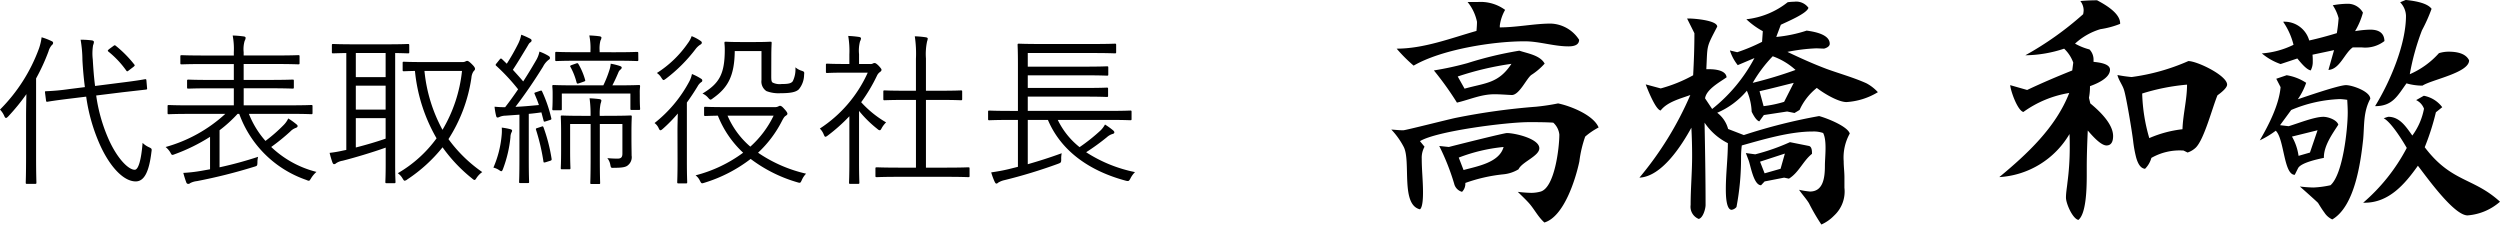
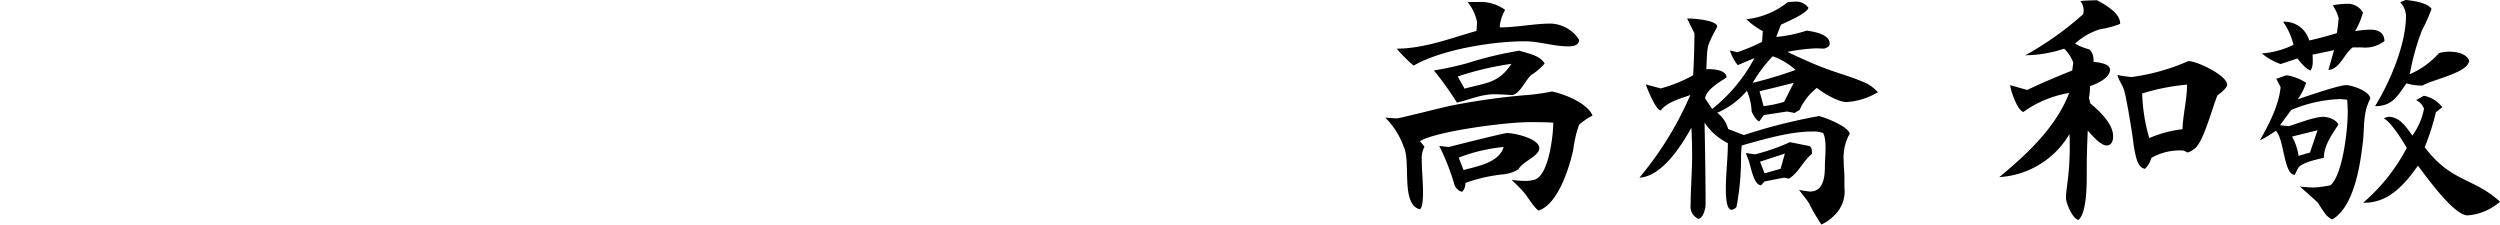
<svg xmlns="http://www.w3.org/2000/svg" width="335.426" height="30.124" viewBox="0 0 335.426 30.124">
  <g id="グループ_442" data-name="グループ 442" transform="translate(-640.792 -3338.936)">
-     <path id="パス_746" data-name="パス 746" d="M17.27-10.692l3.1-.352c.154-.022.176-.044.154-.2l-.088-1.034c-.022-.154-.044-.176-.2-.154s-.9.176-3.058.44l-3.63.462c-.154-1.188-.242-2.376-.308-3.564a6.756,6.756,0,0,1,.044-1.914,1.3,1.3,0,0,0,.11-.418c0-.11-.11-.2-.286-.22a11.155,11.155,0,0,0-1.5-.088,16.546,16.546,0,0,1,.242,2.706c.066,1.254.176,2.464.33,3.652l-2.112.264a28.927,28.927,0,0,1-3.058.286c-.176,0-.2.022-.176.2l.132,1.034c.022.176.066.2.22.176.132-.022.836-.154,3.014-.418l2.156-.264a23.885,23.885,0,0,0,1.87,6.512c1.3,2.86,3.124,4.862,4.774,4.862,1.166,0,1.8-1.342,2.112-3.96.066-.418.044-.44-.308-.616a2.939,2.939,0,0,1-.88-.594c-.176,2.222-.55,3.608-1.056,3.608-.814,0-2.266-1.408-3.432-3.938a21.916,21.916,0,0,1-1.738-6.028ZM4.29-1.98c0,2.31-.044,3.3-.044,3.41,0,.154.022.176.176.176H5.478c.176,0,.2-.022.2-.176,0-.11-.044-1.1-.044-3.41V-12.54A26.892,26.892,0,0,0,7.3-16.17a2.173,2.173,0,0,1,.44-.836c.132-.11.176-.176.176-.308,0-.11-.066-.176-.22-.242a8.623,8.623,0,0,0-1.32-.506,7.607,7.607,0,0,1-.352,1.5A22.546,22.546,0,0,1,.792-8.36a2.916,2.916,0,0,1,.594.9c.066.154.132.22.22.22.066,0,.154-.066.286-.2a27.461,27.461,0,0,0,2.442-2.992C4.312-9.416,4.29-8.25,4.29-7.458ZM15.466-16.5c-.242.2-.264.242-.11.374a12.544,12.544,0,0,1,2.376,2.53c.11.154.154.132.4-.066l.55-.418c.22-.176.22-.22.11-.352a15.508,15.508,0,0,0-2.464-2.486c-.132-.11-.176-.088-.352.044ZM39.688-7.788c2.068,0,2.75.044,2.86.044.154,0,.176-.022.176-.176V-8.8c0-.154-.022-.176-.176-.176-.11,0-.792.044-2.86.044h-6.2V-11.22h3.454c2.222,0,2.97.044,3.1.044.154,0,.176-.022.176-.176v-.858c0-.154-.022-.176-.176-.176-.132,0-.88.044-3.1.044H33.484v-2.134h4.224c2.222,0,2.97.044,3.1.044.154,0,.176-.022.176-.176v-.88c0-.154-.022-.176-.176-.176-.132,0-.88.044-3.1.044H33.484v-.44a3.975,3.975,0,0,1,.132-1.518.938.938,0,0,0,.132-.4c0-.088-.066-.176-.264-.2A14.112,14.112,0,0,0,32.01-18.3a9.67,9.67,0,0,1,.154,2.244v.44H28.248c-2.222,0-2.948-.044-3.058-.044-.176,0-.2.022-.2.176v.88c0,.154.022.176.2.176.11,0,.836-.044,3.058-.044h3.916v2.134H29.172c-2.222,0-2.97-.044-3.08-.044-.176,0-.2.022-.2.176v.858c0,.154.022.176.2.176.11,0,.858-.044,3.08-.044h2.992v2.288H26.312c-2.068,0-2.728-.044-2.86-.044-.154,0-.176.022-.176.176v.88c0,.154.022.176.176.176.132,0,.792-.044,2.86-.044H31.02a19.578,19.578,0,0,1-8.008,4.444,2.825,2.825,0,0,1,.616.7c.22.418.22.418.616.264a24.225,24.225,0,0,0,4.73-2.332V-.352l-1.122.2a20.184,20.184,0,0,1-2.464.286c.11.418.242.858.4,1.276a.267.267,0,0,0,.264.2.381.381,0,0,0,.264-.11,2.6,2.6,0,0,1,.9-.264A71.734,71.734,0,0,0,34.87-.682c.44-.132.44-.132.462-.572a2.954,2.954,0,0,1,.088-.77A51.092,51.092,0,0,1,30.25-.616V-5.588a17.881,17.881,0,0,0,2.42-2.2h.22a14.613,14.613,0,0,0,9,8.866,1.108,1.108,0,0,0,.33.11c.11,0,.154-.088.308-.33A3.626,3.626,0,0,1,43.252,0,13.632,13.632,0,0,1,37.18-3.344a27.437,27.437,0,0,0,2.552-2.068,1.9,1.9,0,0,1,.726-.484c.176-.066.264-.132.264-.264,0-.088-.088-.176-.176-.242a9.138,9.138,0,0,0-1.078-.77,3.123,3.123,0,0,1-.594.858A20.834,20.834,0,0,1,36.41-4.158a12.23,12.23,0,0,1-2.222-3.63ZM55.7-16.962c0-.176-.022-.2-.176-.2-.11,0-.792.044-2.794.044H48.29c-2,0-2.684-.044-2.794-.044-.154,0-.176.022-.176.2v.88c0,.154.022.176.176.176.088,0,.55-.022,1.76-.044v13l-.44.088a15.418,15.418,0,0,1-1.8.308,12.834,12.834,0,0,0,.374,1.276c.066.154.132.242.22.242a.436.436,0,0,0,.286-.132,2.172,2.172,0,0,1,.858-.33c1.408-.352,4.026-1.122,5.786-1.76v2.244c0,1.584-.044,2.222-.044,2.354,0,.154.022.176.176.176H53.68c.154,0,.176-.022.176-.176,0-.11-.044-.77-.044-2.354V-15.95c1.166.022,1.628.044,1.716.044.154,0,.176-.022.176-.176Zm-3.168,12.5c-1.188.418-2.706.858-4,1.188V-7.216h4Zm0-8.25h-4V-15.95h4Zm0,4.356h-4v-3.212h4Zm5.1-6.38c-1.914,0-2.53-.044-2.64-.044-.154,0-.176.022-.176.154v.946c0,.154.022.176.176.176.088,0,.462-.022,1.474-.044a22.3,22.3,0,0,0,2.9,9.042A16.842,16.842,0,0,1,54.164.176a2.166,2.166,0,0,1,.638.7c.132.22.2.308.286.308a.732.732,0,0,0,.352-.176A20.6,20.6,0,0,0,60.17-3.3,20.683,20.683,0,0,0,64.13.88c.154.132.242.2.33.2s.154-.088.264-.264a2.946,2.946,0,0,1,.77-.792A18.9,18.9,0,0,1,60.962-4.4a20.709,20.709,0,0,0,3.08-8.228,1.821,1.821,0,0,1,.264-.836c.11-.132.22-.22.22-.352,0-.154-.11-.33-.4-.616-.352-.352-.528-.462-.638-.462a.423.423,0,0,0-.264.088.987.987,0,0,1-.484.066Zm5.148,1.188a19.4,19.4,0,0,1-2.618,7.9,20.637,20.637,0,0,1-2.42-7.9Zm9.922,2.86c-.22.066-.242.088-.176.242.22.528.418.99.572,1.474-1.166.11-2.134.2-3.146.242,1.276-1.672,2.442-3.366,3.7-5.39a2.644,2.644,0,0,1,.726-.9c.132-.088.2-.132.2-.264s-.066-.2-.2-.286a6.81,6.81,0,0,0-1.21-.572,3.656,3.656,0,0,1-.484,1.232c-.572.99-1.122,1.892-1.694,2.772-.462-.55-.924-1.056-1.386-1.562.682-1.034,1.188-1.892,1.87-3.014.242-.4.286-.528.44-.638q.2-.132.2-.264c0-.132-.066-.2-.242-.286a11.14,11.14,0,0,0-1.144-.506,4.705,4.705,0,0,1-.4,1.188,28.916,28.916,0,0,1-1.54,2.706l-.638-.616c-.132-.11-.176-.132-.352.088l-.352.44c-.176.2-.2.264-.066.374a26.366,26.366,0,0,1,2.926,3.146c-.55.814-1.122,1.606-1.738,2.4H68.4c-.4,0-.77-.022-1.254-.066a8.911,8.911,0,0,0,.2,1.188c.044.176.088.264.2.264A.586.586,0,0,0,67.8-7.37a2.08,2.08,0,0,1,.814-.176l1.87-.132V-1.87c0,2.4-.044,3.08-.044,3.212s.022.154.176.154h.99c.154,0,.176-.022.176-.154,0-.11-.044-.814-.044-3.212V-7.788c.528-.044,1.078-.11,1.694-.2l.286,1.078c.044.2.066.2.352.11l.484-.154c.22-.066.242-.11.2-.264A18.269,18.269,0,0,0,73.524-10.8c-.066-.132-.088-.132-.308-.066Zm8.558,3.168a7.052,7.052,0,0,1,.11-1.628,1.975,1.975,0,0,0,.11-.418c0-.11-.11-.176-.264-.2-.352-.044-.792-.088-1.32-.11a15.972,15.972,0,0,1,.132,2.354H78.914c-1.914,0-2.574-.044-2.706-.044-.154,0-.176.022-.176.176,0,.132.044.616.044,2.068v2.442c0,1.672-.044,2.244-.044,2.354,0,.154.022.176.176.176h.946c.154,0,.176-.022.176-.176,0-.11-.044-.77-.044-2.332V-6.424h2.75v4.51c0,2.442-.044,3.256-.044,3.388s.022.154.2.154h.946c.154,0,.176-.022.176-.154,0-.11-.044-.946-.044-3.388v-4.51H84.3v3.982c0,.506-.22.66-.638.66-.484,0-.9-.022-1.386-.066a1.919,1.919,0,0,1,.4.88c.088.44.088.44.528.418,1.144,0,1.584-.11,1.848-.352a1.389,1.389,0,0,0,.484-1.3c0-.55-.022-1.254-.022-2.244v-.77c0-1.452.044-2.068.044-2.178,0-.154-.022-.176-.176-.176-.132,0-.814.044-2.728.044Zm5.368-3.234c0-.352.044-.616.044-.726,0-.154-.022-.176-.176-.176-.11,0-.858.044-2.992.044h-.55c.308-.594.55-1.122.792-1.694a.949.949,0,0,1,.286-.418.362.362,0,0,0,.176-.264c0-.11-.11-.176-.242-.22a8.391,8.391,0,0,0-1.232-.308,3.807,3.807,0,0,1-.2.924,14.858,14.858,0,0,1-.792,1.98h-3.7c-2.134,0-2.86-.044-2.97-.044-.154,0-.176.022-.176.176,0,.11.044.374.044.858v.418c0,1.43-.044,1.628-.044,1.76,0,.154.022.176.176.176h.924c.154,0,.176-.022.176-.176v-2.068h9.2v2.024c0,.154.022.176.176.176H86.5c.154,0,.176-.022.176-.176,0-.132-.044-.33-.044-1.738Zm-.2-5.17c0-.154-.022-.176-.176-.176-.132,0-.814.044-2.86.044H81.246v-.2a4.165,4.165,0,0,1,.11-1.364.938.938,0,0,0,.132-.4c0-.088-.11-.154-.264-.176a13.173,13.173,0,0,0-1.364-.11,8.346,8.346,0,0,1,.154,2.046v.2H78.3c-2.046,0-2.728-.044-2.838-.044-.154,0-.176.022-.176.176v.88c0,.154.022.176.176.176.11,0,.792-.044,2.838-.044h5.1c2.046,0,2.728.044,2.86.044.154,0,.176-.022.176-.176ZM69.5-5.544c0-.088-.088-.154-.286-.2a9.188,9.188,0,0,0-1.1-.2,6.085,6.085,0,0,1-.022,1.1,13.9,13.9,0,0,1-1.1,4.268,2.354,2.354,0,0,1,.792.352c.132.088.2.132.264.132.088,0,.154-.088.242-.33a16.722,16.722,0,0,0,.99-4.224,1.541,1.541,0,0,1,.132-.638A.539.539,0,0,0,69.5-5.544Zm3.41-.352c-.22.066-.242.088-.2.242A27.7,27.7,0,0,1,73.7-1.43c.022.2.066.2.374.11l.484-.154c.242-.066.264-.132.242-.286a22.021,22.021,0,0,0-1.078-4.2c-.066-.176-.11-.176-.286-.11Zm4.6-8.448c-.22.088-.264.132-.176.264a8.8,8.8,0,0,1,.814,2.068c.066.2.11.2.374.11l.572-.2c.242-.088.242-.11.2-.264a8.987,8.987,0,0,0-.9-2.112c-.088-.132-.132-.132-.308-.066ZM98.318-8.69c-2.09,0-2.772-.044-2.882-.044-.154,0-.176.022-.176.176v.88c0,.154.022.176.176.176.088,0,.528-.022,1.672-.044A13.669,13.669,0,0,0,100.5-2.574,18.492,18.492,0,0,1,94.116.462a1.836,1.836,0,0,1,.572.7c.22.418.22.418.638.286a19.488,19.488,0,0,0,6.182-3.19,19.271,19.271,0,0,0,6.226,3.124c.44.132.44.132.638-.286a2.782,2.782,0,0,1,.572-.858A18.879,18.879,0,0,1,102.5-2.574a15.279,15.279,0,0,0,3.19-4.224c.286-.55.374-.638.55-.748.132-.088.2-.154.2-.264s-.11-.308-.4-.616c-.286-.33-.44-.44-.594-.44a.355.355,0,0,0-.2.066.994.994,0,0,1-.506.11Zm6.27,1.144a13.344,13.344,0,0,1-3.124,4.158,11.369,11.369,0,0,1-3.058-4.158Zm-.308-7.876c0-1.232.044-1.76.044-1.87,0-.154-.022-.176-.176-.176-.132,0-.572.044-2,.044h-2c-1.452,0-1.848-.044-1.98-.044-.154,0-.176.022-.176.176,0,.11.044.352.044.88,0,3.3-.748,4.554-2.992,5.9a2.068,2.068,0,0,1,.748.55c.154.176.242.264.33.264s.176-.066.352-.2c1.98-1.408,2.86-2.97,2.9-6.314h3.586v3.894a1.537,1.537,0,0,0,.66,1.474,4.546,4.546,0,0,0,1.892.286c1.3,0,2.068-.132,2.464-.528a3.1,3.1,0,0,0,.7-1.914c.044-.418.044-.44-.33-.572a2.31,2.31,0,0,1-.836-.462,3.584,3.584,0,0,1-.352,1.87c-.22.286-.572.374-1.5.374a2.145,2.145,0,0,1-1.21-.2c-.154-.132-.176-.308-.176-.924ZM91.7-1.474c0,1.914-.044,2.728-.044,2.838,0,.154.022.176.176.176H92.84c.132,0,.154-.022.154-.176,0-.11-.044-.924-.044-2.838V-9.306c.506-.7.99-1.43,1.43-2.156a1.68,1.68,0,0,1,.484-.572.239.239,0,0,0,.154-.22c0-.132-.066-.2-.22-.286a7.218,7.218,0,0,0-1.166-.594,3.662,3.662,0,0,1-.4,1.078,17.586,17.586,0,0,1-4.62,5.5,1.716,1.716,0,0,1,.55.682c.088.2.154.286.242.286s.176-.066.33-.2a19.559,19.559,0,0,0,2-2.046c-.022.792-.044,1.672-.044,2.4Zm3.256-15.84c0-.132-.044-.176-.2-.286a5.766,5.766,0,0,0-1.166-.616,3.364,3.364,0,0,1-.506.946,14.5,14.5,0,0,1-4.158,4,1.975,1.975,0,0,1,.616.66c.132.2.2.286.286.286.066,0,.154-.066.308-.176a20.641,20.641,0,0,0,3.982-3.982,2.492,2.492,0,0,1,.572-.55C94.842-17.116,94.952-17.2,94.952-17.314ZM130.878-.44c0-.154-.022-.176-.176-.176-.11,0-.836.044-3.014.044h-2.662V-9.658h1.87c2.024,0,2.706.044,2.816.044.154,0,.176-.022.176-.176v-.968c0-.154-.022-.176-.176-.176-.11,0-.792.044-2.816.044h-1.87v-4.334a8.149,8.149,0,0,1,.154-2.288,1.493,1.493,0,0,0,.088-.374c0-.088-.11-.154-.264-.176a12.621,12.621,0,0,0-1.474-.132,15.562,15.562,0,0,1,.154,3.014v4.29H122.3c-2.024,0-2.706-.044-2.816-.044-.154,0-.176.022-.176.176v.968c0,.154.022.176.176.176.11,0,.792-.044,2.816-.044h1.386V-.572h-2.222c-2.156,0-2.9-.044-3.014-.044-.176,0-.2.022-.2.176V.528c0,.154.022.176.2.176.11,0,.858-.044,3.014-.044h6.226c2.178,0,2.9.044,3.014.044.154,0,.176-.022.176-.176ZM116.05-14.476V-15.8a4.9,4.9,0,0,1,.132-1.716.934.934,0,0,0,.132-.418c0-.066-.11-.154-.286-.176a13.23,13.23,0,0,0-1.43-.132,12.052,12.052,0,0,1,.154,2.486v1.276h-.726c-1.628,0-2.134-.044-2.244-.044-.154,0-.176.022-.176.176v.9c0,.154.022.176.176.176.11,0,.616-.044,2.244-.044h3.19a17.468,17.468,0,0,1-6.424,7.5,2.369,2.369,0,0,1,.528.814c.088.2.132.286.22.286s.176-.066.33-.176a23.114,23.114,0,0,0,2.882-2.574V-1.32c0,1.76-.044,2.64-.044,2.75,0,.154.022.176.176.176h1.034c.154,0,.176-.022.176-.176,0-.11-.044-.99-.044-2.75V-8.184a15.392,15.392,0,0,0,2.486,2.442.516.516,0,0,0,.286.154c.088,0,.154-.066.242-.242a3.3,3.3,0,0,1,.616-.814,13.936,13.936,0,0,1-3.344-2.706,22.487,22.487,0,0,0,2.112-3.542,1.245,1.245,0,0,1,.44-.528c.132-.11.176-.176.176-.286,0-.088-.11-.242-.374-.528-.286-.286-.44-.374-.55-.374a.642.642,0,0,0-.2.044.582.582,0,0,1-.4.088Zm33.506,7.5c2.068,0,2.75.044,2.882.044.154,0,.176-.022.176-.176v-.946c0-.154-.022-.176-.176-.176-.132,0-.814.044-2.882.044H138.688V-10.1h7.7c2.112,0,2.772.044,2.9.044.154,0,.176-.022.176-.176v-.9c0-.154-.022-.176-.176-.176-.132,0-.792.044-2.9.044h-7.7v-1.694h7.7c2.112,0,2.794.044,2.926.044.154,0,.176-.022.176-.176v-.9c0-.154-.022-.176-.176-.176-.132,0-.814.044-2.926.044h-7.7V-15.95h8.624c2.2,0,2.926.044,3.058.044.154,0,.176-.022.176-.176v-.946c0-.154-.022-.176-.176-.176-.132,0-.858.044-3.058.044h-6.754c-2.178,0-2.97-.044-3.058-.044-.154,0-.176.022-.176.176,0,.11.044.792.044,2.464v6.38H136.4c-2.046,0-2.75-.044-2.86-.044-.154,0-.176.022-.176.176v.946c0,.154.022.176.176.176.11,0,.814-.044,2.86-.044h.968V-.682l-1.232.308c-.836.2-1.474.308-2.354.44a9.212,9.212,0,0,0,.484,1.3c.088.154.132.2.22.2.11,0,.154-.066.242-.132a2.751,2.751,0,0,1,.836-.33,68.4,68.4,0,0,0,7.15-2.178c.418-.154.462-.176.462-.616a3.483,3.483,0,0,1,.066-.814c-1.694.616-3.1,1.056-4.554,1.474v-5.94h2.706c1.738,4.114,5.5,6.82,10.406,8.14.418.11.462.088.682-.33a3.246,3.246,0,0,1,.594-.814A18.921,18.921,0,0,1,146.52-2.64a29.61,29.61,0,0,0,2.794-2.024,1.988,1.988,0,0,1,.726-.418c.176-.044.264-.11.264-.22,0-.088-.044-.154-.154-.264a10.3,10.3,0,0,0-1.1-.792,3.3,3.3,0,0,1-.616.814,24.307,24.307,0,0,1-2.794,2.222,10.446,10.446,0,0,1-2.926-3.652Z" transform="translate(640 3362)" />
-     <path id="パス_745" data-name="パス 745" d="M18.02-23.562v-.068a5.741,5.741,0,0,1,.714-2.108,5.571,5.571,0,0,0-3.706-1.054H13.7A6.17,6.17,0,0,1,14.96-24.14c0,.408-.034.816-.068,1.224-3.468.986-7.072,2.38-10.71,2.38A20.588,20.588,0,0,0,6.46-18.258c3.74-2.176,10.642-3.264,14.892-3.264,1.972,0,3.91.68,5.882.68.578,0,1.428-.1,1.428-.884A4.7,4.7,0,0,0,24.854-23.9c-2.176,0-4.556.51-6.834.51Zm1.6,9.248c1.02,0,1.938-2.142,2.618-2.686a8.6,8.6,0,0,0,1.8-1.53c-.612-1.122-2.278-1.36-3.4-1.734A49.018,49.018,0,0,0,13.7-18.6a41.224,41.224,0,0,1-4.522.986,41.8,41.8,0,0,1,3.094,4.318c1.734-.408,3.23-1.122,5.032-1.122.782,0,1.53.068,2.278.1ZM7.31-8.126c2.244-1.36,11.662-2.55,14.62-2.55,1.088,0,2.176,0,3.264.068a2.517,2.517,0,0,1,.816,1.6c0,1.734-.612,7.106-2.516,7.65a4.835,4.835,0,0,1-1.224.17,16.673,16.673,0,0,1-1.836-.136c.442.442.918.884,1.36,1.36.816.85,1.292,1.938,2.21,2.754,2.618-.782,4.182-5.78,4.692-8.194a15.839,15.839,0,0,1,.782-3.332,9.347,9.347,0,0,1,1.8-1.224c-.68-1.666-3.774-2.89-5.44-3.23a28.922,28.922,0,0,1-2.924.442,88.9,88.9,0,0,0-10.812,1.5c-.85.17-6.732,1.666-7.038,1.666-.51,0-1.088-.068-1.6-.1A10.167,10.167,0,0,1,5.134-7.344C6.12-5.406,4.692.408,7.31,1.02c.408-.306.408-1.836.408-2.312,0-1.5-.17-2.958-.17-4.454a3.04,3.04,0,0,1,.374-1.632Zm2.584.646A30.788,30.788,0,0,1,11.9-2.414a1.486,1.486,0,0,0,1.054,1.088,1.536,1.536,0,0,0,.442-1.19,21.484,21.484,0,0,1,5.066-1.156,4.828,4.828,0,0,0,2.074-.68c.442-.986,2.788-1.768,2.788-2.822,0-1.292-3.3-2.04-4.352-2.04-.374,0-6.9,1.632-7.786,1.87ZM12.376-16.8a40.388,40.388,0,0,1,7.208-1.7c-1.734,2.652-3.5,2.55-6.29,3.332Zm.136,10.88A22.848,22.848,0,0,1,18.53-7.344c-.578,2.108-3.536,2.584-5.372,3.094Zm45.73-6.392a7.949,7.949,0,0,1,2.312-2.958c.85.68,2.856,1.9,3.978,1.9a9.177,9.177,0,0,0,4.216-1.326,5.794,5.794,0,0,0-1.53-1.19c-1.734-.782-3.6-1.292-5.372-1.938-1.8-.68-3.536-1.462-5.236-2.278a24.216,24.216,0,0,1,3.842-.476c.34,0,.714.034,1.088.034.272-.068.748-.272.748-.646,0-1.292-2.142-1.632-3.094-1.768a18.53,18.53,0,0,1-4.08.85l.612-1.632c.816-.408,3.5-1.5,3.706-2.278a2.027,2.027,0,0,0-1.9-.816,7.736,7.736,0,0,0-.884.068A10.8,10.8,0,0,1,51.1-24.48a10.488,10.488,0,0,0,2.21,1.6l-.1,1.428a23.787,23.787,0,0,1-3.332,1.394l-.986-.238a6.134,6.134,0,0,0,1.054,1.972l2.244-.952a21.59,21.59,0,0,1-5.678,6.834l-.952-1.428c.17-1.224,2.04-2.21,2.89-2.822-.1-.952-1.53-1.088-2.38-1.088h-.34c.17-3.366-.034-2.822,1.462-5.712,0-.85-3.128-1.088-3.774-1.088h-.272l.986,1.972c0,1.87-.068,3.774-.17,5.644A19.479,19.479,0,0,1,39.61-15.2L37.6-15.742c.2.544,1.326,3.434,2.006,3.5.884-1.156,2.686-1.6,3.978-2.074A44.911,44.911,0,0,1,36.754-3.23c2.992-.136,5.644-4.284,6.97-6.7.068,1.258.1,2.55.1,3.808,0,2.176-.2,4.386-.2,6.562a1.76,1.76,0,0,0,1.088,1.87c.578-.136.918-1.36.918-1.87,0-3.706-.068-7.378-.136-11.05A8.145,8.145,0,0,0,48.62-7.854c0,2.04-.272,4.08-.272,6.12V-1.6c0,.68.034,2.686.782,2.686a1.058,1.058,0,0,0,.646-.374,34.577,34.577,0,0,0,.612-6.63,13.145,13.145,0,0,1,.1-1.632c2.924-.816,6.426-1.87,9.52-1.87a3.854,3.854,0,0,1,1.394.2c.544,1.054.238,3.2.238,4.42,0,1.6-.238,3.434-2.006,3.434A10.909,10.909,0,0,1,58.174-1.6c.408.612.952,1.19,1.326,1.8A27.1,27.1,0,0,0,61.166,3.06a5.474,5.474,0,0,0,1.7-1.19A4.4,4.4,0,0,0,64.26-1.87V-3.264c0-.714-.1-1.462-.1-2.176a6.615,6.615,0,0,1,.816-3.706c-.306-.986-3.094-2.074-4.114-2.346a74.414,74.414,0,0,0-10.1,2.55l-2.108-.816a4.027,4.027,0,0,0-1.462-2.176,10.713,10.713,0,0,0,3.978-2.958,7.954,7.954,0,0,1,.646,2.822c.17.34.578,1.156,1.02,1.292l.612-.85,3.128-.476.986.2ZM56.814-3.094c1.326-.816,1.9-2.38,3.094-3.332,0-.34,0-.952-.408-1.054l-2.55-.51a28.014,28.014,0,0,1-4.658,1.632l-1.258-.17.374.986c.272.748.68,3.332,1.666,3.332l.476-.51,2.618-.51ZM57.7-17.68a55.9,55.9,0,0,1-5.746,1.734,18.189,18.189,0,0,1,2.686-3.57A9.076,9.076,0,0,1,57.7-17.68ZM56.168-13.4a15.9,15.9,0,0,1-2.754.578l-.544-2.006c1.53-.34,3.06-.748,4.59-1.122ZM55.692-4.42l-2.142.612-.612-1.564L56.27-6.46ZM110.3-6.6a2.931,2.931,0,0,0,1.122-.68c1.122-1.156,2.176-5.27,2.89-7,.34-.238,1.292-.952,1.292-1.428,0-1.224-4.012-3.162-5.2-3.162a28.042,28.042,0,0,1-7.616,2.142,18.329,18.329,0,0,1-1.9-.272c.17.714.68,1.326.884,2.006.306.952,1.054,5.44,1.224,6.834a16.31,16.31,0,0,0,.408,2.244c.17.578.476,1.428,1.19,1.5a3.328,3.328,0,0,0,.85-1.462,7.645,7.645,0,0,1,4.318-.986ZM97.07-13.94a8.1,8.1,0,0,0,.136-1.564c.85-.306,2.686-1.054,2.686-2.21,0-.85-1.632-.986-2.21-1.054v-.2a1.968,1.968,0,0,0-.544-1.462,7.985,7.985,0,0,1-1.938-.782,8.7,8.7,0,0,1,3.4-1.938,11.753,11.753,0,0,0,2.652-.714v-.068c0-1.394-2.074-2.55-3.094-3.094q-1.122,0-2.244.1a2.076,2.076,0,0,1,.442,1.224,2.975,2.975,0,0,1-.068.544,42.739,42.739,0,0,1-7.752,5.508h.17a17.022,17.022,0,0,0,5.032-.884,4.834,4.834,0,0,1,1.224,1.87l-.136,1.054c-2.04.816-4.046,1.666-6.052,2.618L86.5-15.64c.068.816.986,3.4,1.768,3.6a14.476,14.476,0,0,1,6.154-2.55c-1.8,4.624-5.644,8.194-9.384,11.288a11.72,11.72,0,0,0,9.418-5.78c.034.612.034,1.224.034,1.836a35.334,35.334,0,0,1-.306,4.658c-.068.68-.2,1.36-.2,2.04,0,.782.884,2.822,1.666,2.992,1.02-.816,1.122-4.012,1.122-5.984V-4.624c0-1.632.068-3.3.136-4.93.476.544,1.7,2.006,2.516,2.006.714,0,.884-.646.884-1.258,0-1.666-1.87-3.4-3.06-4.386Zm12.546,4.216a15.417,15.417,0,0,0-4.454,1.19,23.407,23.407,0,0,1-.952-5.984,28.159,28.159,0,0,1,6.018-1.19C110.228-13.7,109.684-11.73,109.616-9.724Zm29.206-17.034a2.734,2.734,0,0,1,.782,1.8c0,3.876-2.142,8.874-4.148,12.138,2.346,0,2.992-1.36,4.216-3.06a7.765,7.765,0,0,0,2.142.306c1.258-.816,6.29-1.734,6.256-3.4-.476-.986-1.768-1.156-2.754-1.156a4.44,4.44,0,0,0-1.292.2,11.206,11.206,0,0,1-3.91,2.822,32.112,32.112,0,0,1,1.632-5.882,22.018,22.018,0,0,0,1.292-2.89c-.612-.85-2.516-1.088-3.468-1.19ZM129.2-17.68c1.53-.1,2.142-2.244,3.264-3.026h1.19a4.2,4.2,0,0,0,3.06-.85c-.034-1.156-.85-1.53-1.9-1.53a13.823,13.823,0,0,0-2.04.2,9.913,9.913,0,0,0,1.054-2.482,2.323,2.323,0,0,0-1.938-1.19,11.34,11.34,0,0,0-2.108.2,5.678,5.678,0,0,1,.782,1.734,20.158,20.158,0,0,1-.238,2.006c-1.224.374-2.482.714-3.706.986a3.447,3.447,0,0,0-3.5-2.516,9.421,9.421,0,0,1,1.394,3.094,11.46,11.46,0,0,1-4.25,1.156,8.036,8.036,0,0,0,2.516,1.428l2.244-.748c.374.442,1.19,1.5,1.8,1.6a2.444,2.444,0,0,0,.272-1.19,8.284,8.284,0,0,0-.034-.918l2.89-.612ZM134.062.136c3.264,0,5.406-2.516,7.14-4.964,1.19,1.53,4.828,6.664,6.664,6.664A7.465,7.465,0,0,0,152.218,0c-3.57-3.264-6.528-2.584-10.1-7.31a32.721,32.721,0,0,0,1.5-4.692l.85-.68a4.008,4.008,0,0,0-2.448-1.53h-.034l-1.02.578a2.079,2.079,0,0,1,1.054,1.156,8.776,8.776,0,0,1-1.564,3.6c-.816-1.122-1.666-2.516-3.23-2.516a6.439,6.439,0,0,0-.612.2c.986.51,2.516,2.958,3.094,3.978A24.92,24.92,0,0,1,133.858.136ZM125.12-4.488c.374-.748,2.652-1.224,3.468-1.394V-5.95c0-1.564,1.122-3.128,1.938-4.386-.2-.646-1.36-1.054-2.006-1.054-1.224,0-3.4.884-4.658,1.258l-1.156-.136,1.5-2.04a18.393,18.393,0,0,1,6.562-1.462,9.045,9.045,0,0,1,.952.1c.034.578.068,1.122.068,1.7,0,2.244-.646,8.3-2.312,9.758a13.089,13.089,0,0,1-2.278.306,16.673,16.673,0,0,1-1.836-.136c.238.2,2.346,2.074,2.448,2.21.272.442.544.884.85,1.292a2.5,2.5,0,0,0,1.054.918c3.026-1.768,3.808-7.65,4.148-10.778.17-1.9,0-3.638.952-5.406,0-.986-2.414-1.836-3.264-1.836-.952,0-5.474,1.564-6.46,1.9a9.034,9.034,0,0,0,1.122-2.21,6.689,6.689,0,0,0-2.618-1.02l-1.394.476.578,1.122c-.2,2.38-1.6,5.1-2.788,7.14a12.363,12.363,0,0,0,2.142-1.292c1.156,1.122,1.054,5.916,2.55,5.916Zm1.6-2.108-1.53.442a7.075,7.075,0,0,0-.884-2.584l3.434-.85Z" transform="translate(824 3366)" />
+     <path id="パス_745" data-name="パス 745" d="M18.02-23.562v-.068a5.741,5.741,0,0,1,.714-2.108,5.571,5.571,0,0,0-3.706-1.054H13.7A6.17,6.17,0,0,1,14.96-24.14c0,.408-.034.816-.068,1.224-3.468.986-7.072,2.38-10.71,2.38A20.588,20.588,0,0,0,6.46-18.258c3.74-2.176,10.642-3.264,14.892-3.264,1.972,0,3.91.68,5.882.68.578,0,1.428-.1,1.428-.884A4.7,4.7,0,0,0,24.854-23.9c-2.176,0-4.556.51-6.834.51Zm1.6,9.248c1.02,0,1.938-2.142,2.618-2.686a8.6,8.6,0,0,0,1.8-1.53c-.612-1.122-2.278-1.36-3.4-1.734A49.018,49.018,0,0,0,13.7-18.6a41.224,41.224,0,0,1-4.522.986,41.8,41.8,0,0,1,3.094,4.318c1.734-.408,3.23-1.122,5.032-1.122.782,0,1.53.068,2.278.1ZM7.31-8.126c2.244-1.36,11.662-2.55,14.62-2.55,1.088,0,2.176,0,3.264.068c0,1.734-.612,7.106-2.516,7.65a4.835,4.835,0,0,1-1.224.17,16.673,16.673,0,0,1-1.836-.136c.442.442.918.884,1.36,1.36.816.85,1.292,1.938,2.21,2.754,2.618-.782,4.182-5.78,4.692-8.194a15.839,15.839,0,0,1,.782-3.332,9.347,9.347,0,0,1,1.8-1.224c-.68-1.666-3.774-2.89-5.44-3.23a28.922,28.922,0,0,1-2.924.442,88.9,88.9,0,0,0-10.812,1.5c-.85.17-6.732,1.666-7.038,1.666-.51,0-1.088-.068-1.6-.1A10.167,10.167,0,0,1,5.134-7.344C6.12-5.406,4.692.408,7.31,1.02c.408-.306.408-1.836.408-2.312,0-1.5-.17-2.958-.17-4.454a3.04,3.04,0,0,1,.374-1.632Zm2.584.646A30.788,30.788,0,0,1,11.9-2.414a1.486,1.486,0,0,0,1.054,1.088,1.536,1.536,0,0,0,.442-1.19,21.484,21.484,0,0,1,5.066-1.156,4.828,4.828,0,0,0,2.074-.68c.442-.986,2.788-1.768,2.788-2.822,0-1.292-3.3-2.04-4.352-2.04-.374,0-6.9,1.632-7.786,1.87ZM12.376-16.8a40.388,40.388,0,0,1,7.208-1.7c-1.734,2.652-3.5,2.55-6.29,3.332Zm.136,10.88A22.848,22.848,0,0,1,18.53-7.344c-.578,2.108-3.536,2.584-5.372,3.094Zm45.73-6.392a7.949,7.949,0,0,1,2.312-2.958c.85.68,2.856,1.9,3.978,1.9a9.177,9.177,0,0,0,4.216-1.326,5.794,5.794,0,0,0-1.53-1.19c-1.734-.782-3.6-1.292-5.372-1.938-1.8-.68-3.536-1.462-5.236-2.278a24.216,24.216,0,0,1,3.842-.476c.34,0,.714.034,1.088.034.272-.068.748-.272.748-.646,0-1.292-2.142-1.632-3.094-1.768a18.53,18.53,0,0,1-4.08.85l.612-1.632c.816-.408,3.5-1.5,3.706-2.278a2.027,2.027,0,0,0-1.9-.816,7.736,7.736,0,0,0-.884.068A10.8,10.8,0,0,1,51.1-24.48a10.488,10.488,0,0,0,2.21,1.6l-.1,1.428a23.787,23.787,0,0,1-3.332,1.394l-.986-.238a6.134,6.134,0,0,0,1.054,1.972l2.244-.952a21.59,21.59,0,0,1-5.678,6.834l-.952-1.428c.17-1.224,2.04-2.21,2.89-2.822-.1-.952-1.53-1.088-2.38-1.088h-.34c.17-3.366-.034-2.822,1.462-5.712,0-.85-3.128-1.088-3.774-1.088h-.272l.986,1.972c0,1.87-.068,3.774-.17,5.644A19.479,19.479,0,0,1,39.61-15.2L37.6-15.742c.2.544,1.326,3.434,2.006,3.5.884-1.156,2.686-1.6,3.978-2.074A44.911,44.911,0,0,1,36.754-3.23c2.992-.136,5.644-4.284,6.97-6.7.068,1.258.1,2.55.1,3.808,0,2.176-.2,4.386-.2,6.562a1.76,1.76,0,0,0,1.088,1.87c.578-.136.918-1.36.918-1.87,0-3.706-.068-7.378-.136-11.05A8.145,8.145,0,0,0,48.62-7.854c0,2.04-.272,4.08-.272,6.12V-1.6c0,.68.034,2.686.782,2.686a1.058,1.058,0,0,0,.646-.374,34.577,34.577,0,0,0,.612-6.63,13.145,13.145,0,0,1,.1-1.632c2.924-.816,6.426-1.87,9.52-1.87a3.854,3.854,0,0,1,1.394.2c.544,1.054.238,3.2.238,4.42,0,1.6-.238,3.434-2.006,3.434A10.909,10.909,0,0,1,58.174-1.6c.408.612.952,1.19,1.326,1.8A27.1,27.1,0,0,0,61.166,3.06a5.474,5.474,0,0,0,1.7-1.19A4.4,4.4,0,0,0,64.26-1.87V-3.264c0-.714-.1-1.462-.1-2.176a6.615,6.615,0,0,1,.816-3.706c-.306-.986-3.094-2.074-4.114-2.346a74.414,74.414,0,0,0-10.1,2.55l-2.108-.816a4.027,4.027,0,0,0-1.462-2.176,10.713,10.713,0,0,0,3.978-2.958,7.954,7.954,0,0,1,.646,2.822c.17.34.578,1.156,1.02,1.292l.612-.85,3.128-.476.986.2ZM56.814-3.094c1.326-.816,1.9-2.38,3.094-3.332,0-.34,0-.952-.408-1.054l-2.55-.51a28.014,28.014,0,0,1-4.658,1.632l-1.258-.17.374.986c.272.748.68,3.332,1.666,3.332l.476-.51,2.618-.51ZM57.7-17.68a55.9,55.9,0,0,1-5.746,1.734,18.189,18.189,0,0,1,2.686-3.57A9.076,9.076,0,0,1,57.7-17.68ZM56.168-13.4a15.9,15.9,0,0,1-2.754.578l-.544-2.006c1.53-.34,3.06-.748,4.59-1.122ZM55.692-4.42l-2.142.612-.612-1.564L56.27-6.46ZM110.3-6.6a2.931,2.931,0,0,0,1.122-.68c1.122-1.156,2.176-5.27,2.89-7,.34-.238,1.292-.952,1.292-1.428,0-1.224-4.012-3.162-5.2-3.162a28.042,28.042,0,0,1-7.616,2.142,18.329,18.329,0,0,1-1.9-.272c.17.714.68,1.326.884,2.006.306.952,1.054,5.44,1.224,6.834a16.31,16.31,0,0,0,.408,2.244c.17.578.476,1.428,1.19,1.5a3.328,3.328,0,0,0,.85-1.462,7.645,7.645,0,0,1,4.318-.986ZM97.07-13.94a8.1,8.1,0,0,0,.136-1.564c.85-.306,2.686-1.054,2.686-2.21,0-.85-1.632-.986-2.21-1.054v-.2a1.968,1.968,0,0,0-.544-1.462,7.985,7.985,0,0,1-1.938-.782,8.7,8.7,0,0,1,3.4-1.938,11.753,11.753,0,0,0,2.652-.714v-.068c0-1.394-2.074-2.55-3.094-3.094q-1.122,0-2.244.1a2.076,2.076,0,0,1,.442,1.224,2.975,2.975,0,0,1-.068.544,42.739,42.739,0,0,1-7.752,5.508h.17a17.022,17.022,0,0,0,5.032-.884,4.834,4.834,0,0,1,1.224,1.87l-.136,1.054c-2.04.816-4.046,1.666-6.052,2.618L86.5-15.64c.068.816.986,3.4,1.768,3.6a14.476,14.476,0,0,1,6.154-2.55c-1.8,4.624-5.644,8.194-9.384,11.288a11.72,11.72,0,0,0,9.418-5.78c.034.612.034,1.224.034,1.836a35.334,35.334,0,0,1-.306,4.658c-.068.68-.2,1.36-.2,2.04,0,.782.884,2.822,1.666,2.992,1.02-.816,1.122-4.012,1.122-5.984V-4.624c0-1.632.068-3.3.136-4.93.476.544,1.7,2.006,2.516,2.006.714,0,.884-.646.884-1.258,0-1.666-1.87-3.4-3.06-4.386Zm12.546,4.216a15.417,15.417,0,0,0-4.454,1.19,23.407,23.407,0,0,1-.952-5.984,28.159,28.159,0,0,1,6.018-1.19C110.228-13.7,109.684-11.73,109.616-9.724Zm29.206-17.034a2.734,2.734,0,0,1,.782,1.8c0,3.876-2.142,8.874-4.148,12.138,2.346,0,2.992-1.36,4.216-3.06a7.765,7.765,0,0,0,2.142.306c1.258-.816,6.29-1.734,6.256-3.4-.476-.986-1.768-1.156-2.754-1.156a4.44,4.44,0,0,0-1.292.2,11.206,11.206,0,0,1-3.91,2.822,32.112,32.112,0,0,1,1.632-5.882,22.018,22.018,0,0,0,1.292-2.89c-.612-.85-2.516-1.088-3.468-1.19ZM129.2-17.68c1.53-.1,2.142-2.244,3.264-3.026h1.19a4.2,4.2,0,0,0,3.06-.85c-.034-1.156-.85-1.53-1.9-1.53a13.823,13.823,0,0,0-2.04.2,9.913,9.913,0,0,0,1.054-2.482,2.323,2.323,0,0,0-1.938-1.19,11.34,11.34,0,0,0-2.108.2,5.678,5.678,0,0,1,.782,1.734,20.158,20.158,0,0,1-.238,2.006c-1.224.374-2.482.714-3.706.986a3.447,3.447,0,0,0-3.5-2.516,9.421,9.421,0,0,1,1.394,3.094,11.46,11.46,0,0,1-4.25,1.156,8.036,8.036,0,0,0,2.516,1.428l2.244-.748c.374.442,1.19,1.5,1.8,1.6a2.444,2.444,0,0,0,.272-1.19,8.284,8.284,0,0,0-.034-.918l2.89-.612ZM134.062.136c3.264,0,5.406-2.516,7.14-4.964,1.19,1.53,4.828,6.664,6.664,6.664A7.465,7.465,0,0,0,152.218,0c-3.57-3.264-6.528-2.584-10.1-7.31a32.721,32.721,0,0,0,1.5-4.692l.85-.68a4.008,4.008,0,0,0-2.448-1.53h-.034l-1.02.578a2.079,2.079,0,0,1,1.054,1.156,8.776,8.776,0,0,1-1.564,3.6c-.816-1.122-1.666-2.516-3.23-2.516a6.439,6.439,0,0,0-.612.2c.986.51,2.516,2.958,3.094,3.978A24.92,24.92,0,0,1,133.858.136ZM125.12-4.488c.374-.748,2.652-1.224,3.468-1.394V-5.95c0-1.564,1.122-3.128,1.938-4.386-.2-.646-1.36-1.054-2.006-1.054-1.224,0-3.4.884-4.658,1.258l-1.156-.136,1.5-2.04a18.393,18.393,0,0,1,6.562-1.462,9.045,9.045,0,0,1,.952.1c.034.578.068,1.122.068,1.7,0,2.244-.646,8.3-2.312,9.758a13.089,13.089,0,0,1-2.278.306,16.673,16.673,0,0,1-1.836-.136c.238.2,2.346,2.074,2.448,2.21.272.442.544.884.85,1.292a2.5,2.5,0,0,0,1.054.918c3.026-1.768,3.808-7.65,4.148-10.778.17-1.9,0-3.638.952-5.406,0-.986-2.414-1.836-3.264-1.836-.952,0-5.474,1.564-6.46,1.9a9.034,9.034,0,0,0,1.122-2.21,6.689,6.689,0,0,0-2.618-1.02l-1.394.476.578,1.122c-.2,2.38-1.6,5.1-2.788,7.14a12.363,12.363,0,0,0,2.142-1.292c1.156,1.122,1.054,5.916,2.55,5.916Zm1.6-2.108-1.53.442a7.075,7.075,0,0,0-.884-2.584l3.434-.85Z" transform="translate(824 3366)" />
  </g>
</svg>